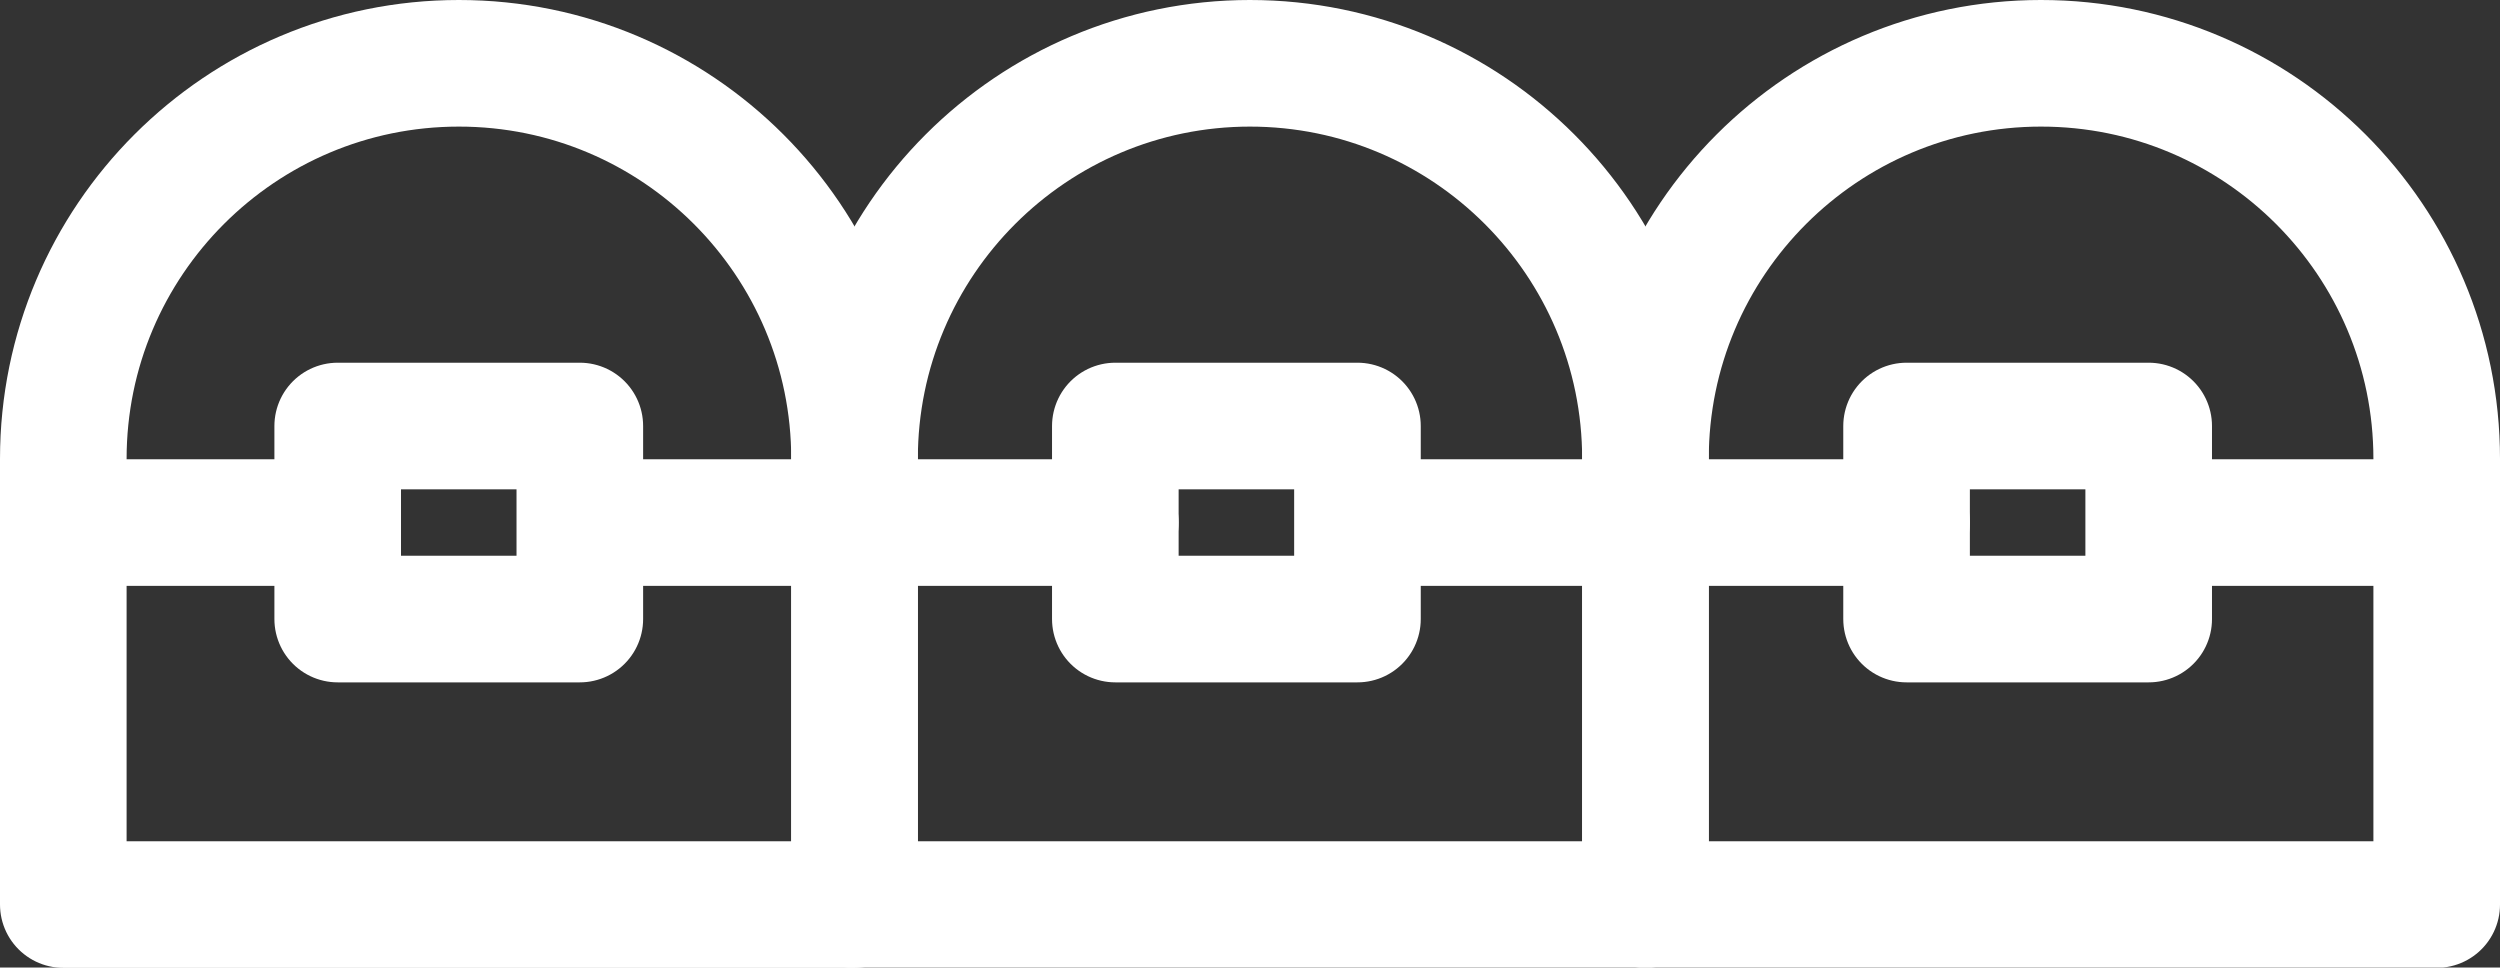
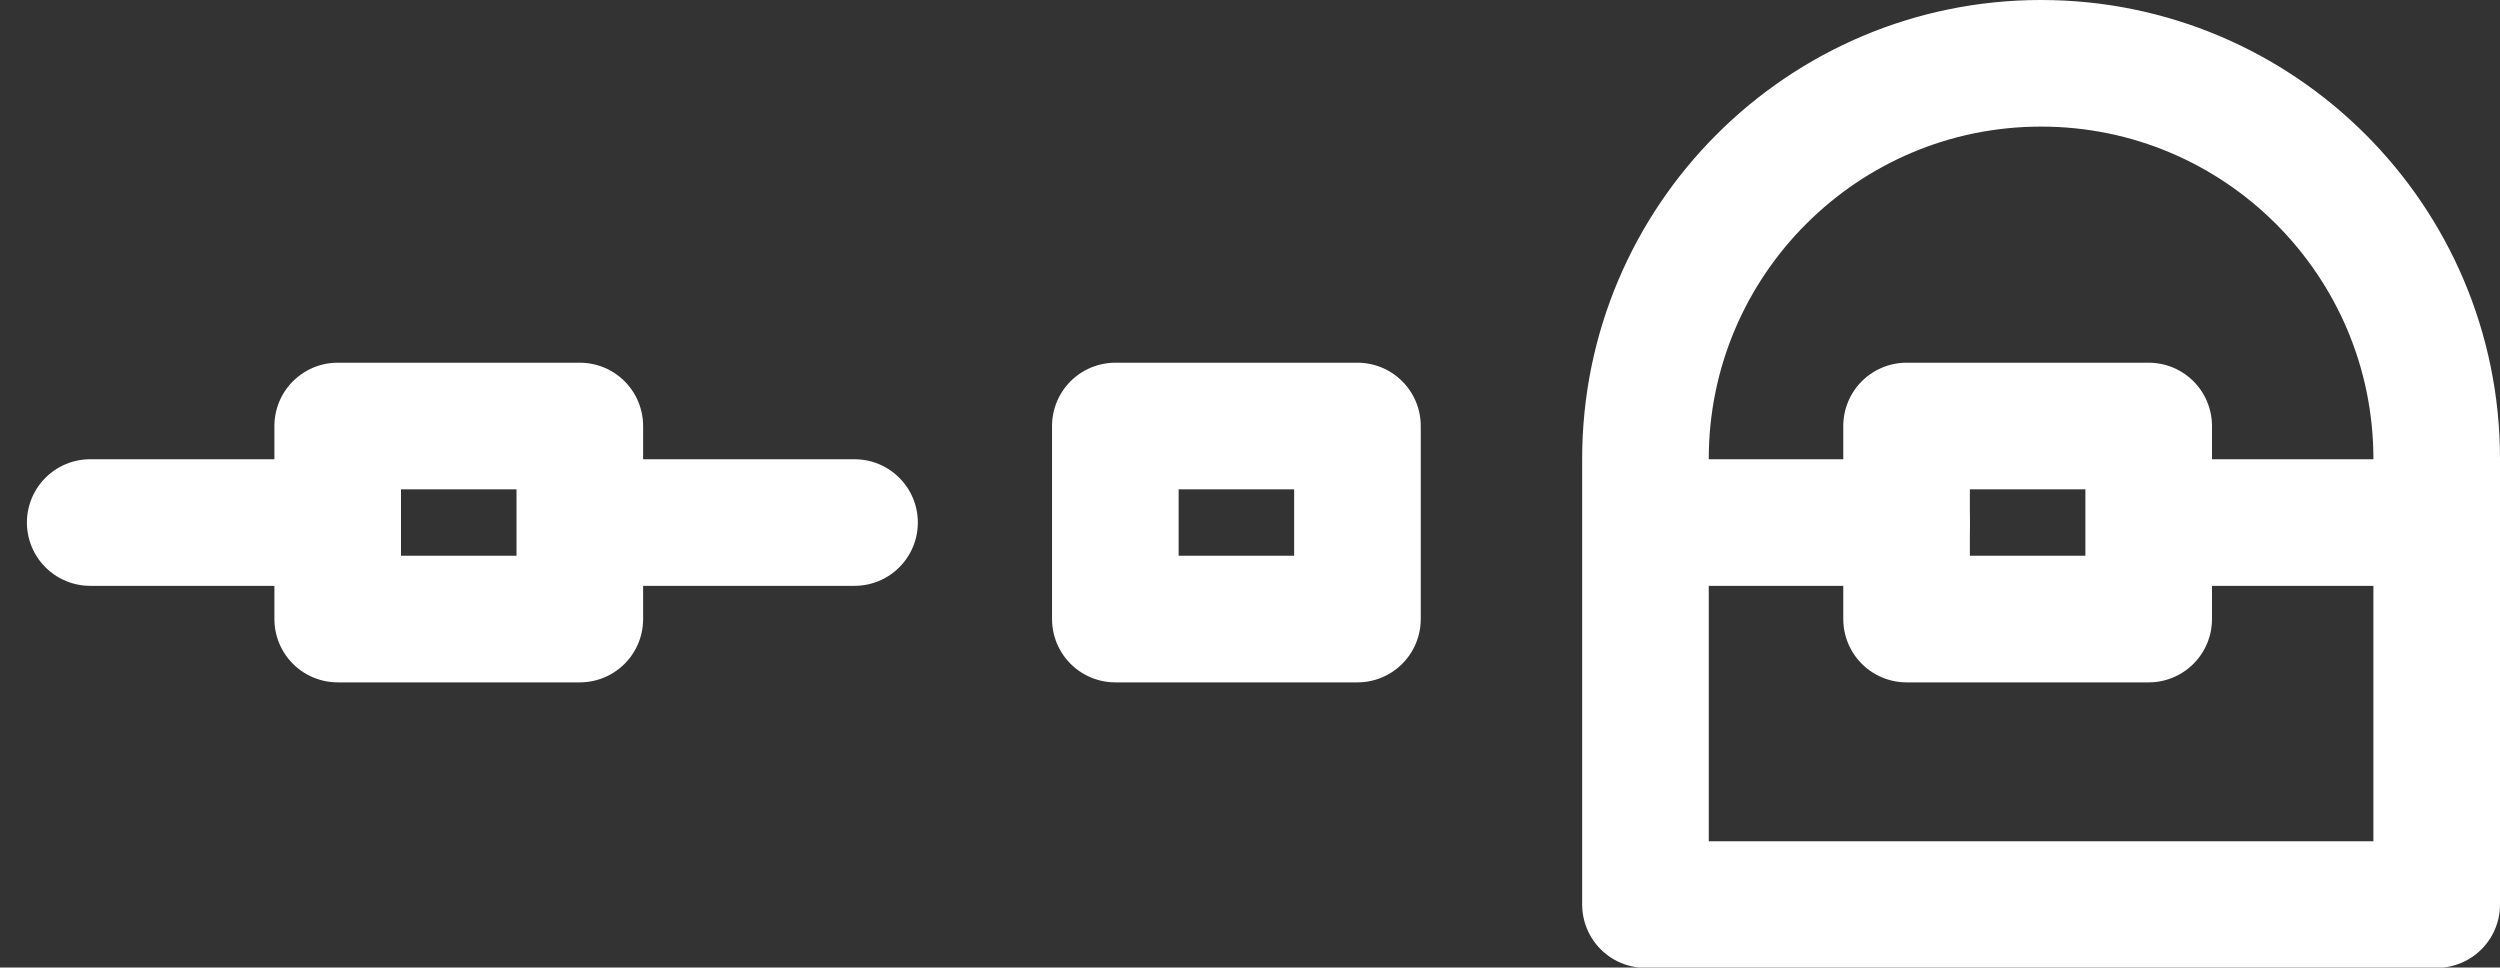
<svg xmlns="http://www.w3.org/2000/svg" id="Layer_2" data-name="Layer 2" viewBox="0 0 78.99 30.57">
  <rect x="0" y="0" width="78.99" height="30.57" fill="#333333" stroke="none" />
  <defs>
    <style>      .cls-1 {        fill: none;      }      .cls-1, .Graphic_Style_15 {        stroke: #fff;        stroke-linecap: round;        stroke-linejoin: round;        stroke-width: 4px;      }    </style>
  </defs>
  <g id="Capa_1" data-name="Capa 1">
    <g>
-       <path class="cls-1" d="M14.5,2h0c6.9,0,12.5,5.6,12.5,12.5v14.08H2V14.5C2,7.6,7.6,2,14.5,2Z" />
-       <path class="cls-1" d="M39.49,2h0c6.9,0,12.5,5.6,12.5,12.5v14.08H27V14.5c0-6.9,5.6-12.5,12.5-12.5Z" />
      <path class="cls-1" d="M64.49,2h0c6.9,0,12.5,5.6,12.5,12.5v14.08h-25V14.5c0-6.9,5.6-12.5,12.5-12.5Z" />
      <g>
        <rect class="cls-1" x="10.67" y="13.46" width="7.65" height="6.1" />
        <line class="cls-1" x1="2.85" y1="16.51" x2="10.67" y2="16.51" />
        <line class="cls-1" x1="19.17" y1="16.51" x2="27" y2="16.51" />
      </g>
      <g>
        <rect class="cls-1" x="35.24" y="13.46" width="7.65" height="6.1" />
-         <line class="cls-1" x1="27.42" y1="16.51" x2="35.24" y2="16.51" />
-         <line class="cls-1" x1="43.74" y1="16.51" x2="51.57" y2="16.51" />
      </g>
      <g>
        <rect class="cls-1" x="60.24" y="13.46" width="7.65" height="6.1" />
        <line class="cls-1" x1="52.42" y1="16.51" x2="60.24" y2="16.51" />
        <line class="cls-1" x1="68.74" y1="16.51" x2="76.56" y2="16.51" />
      </g>
    </g>
  </g>
</svg>